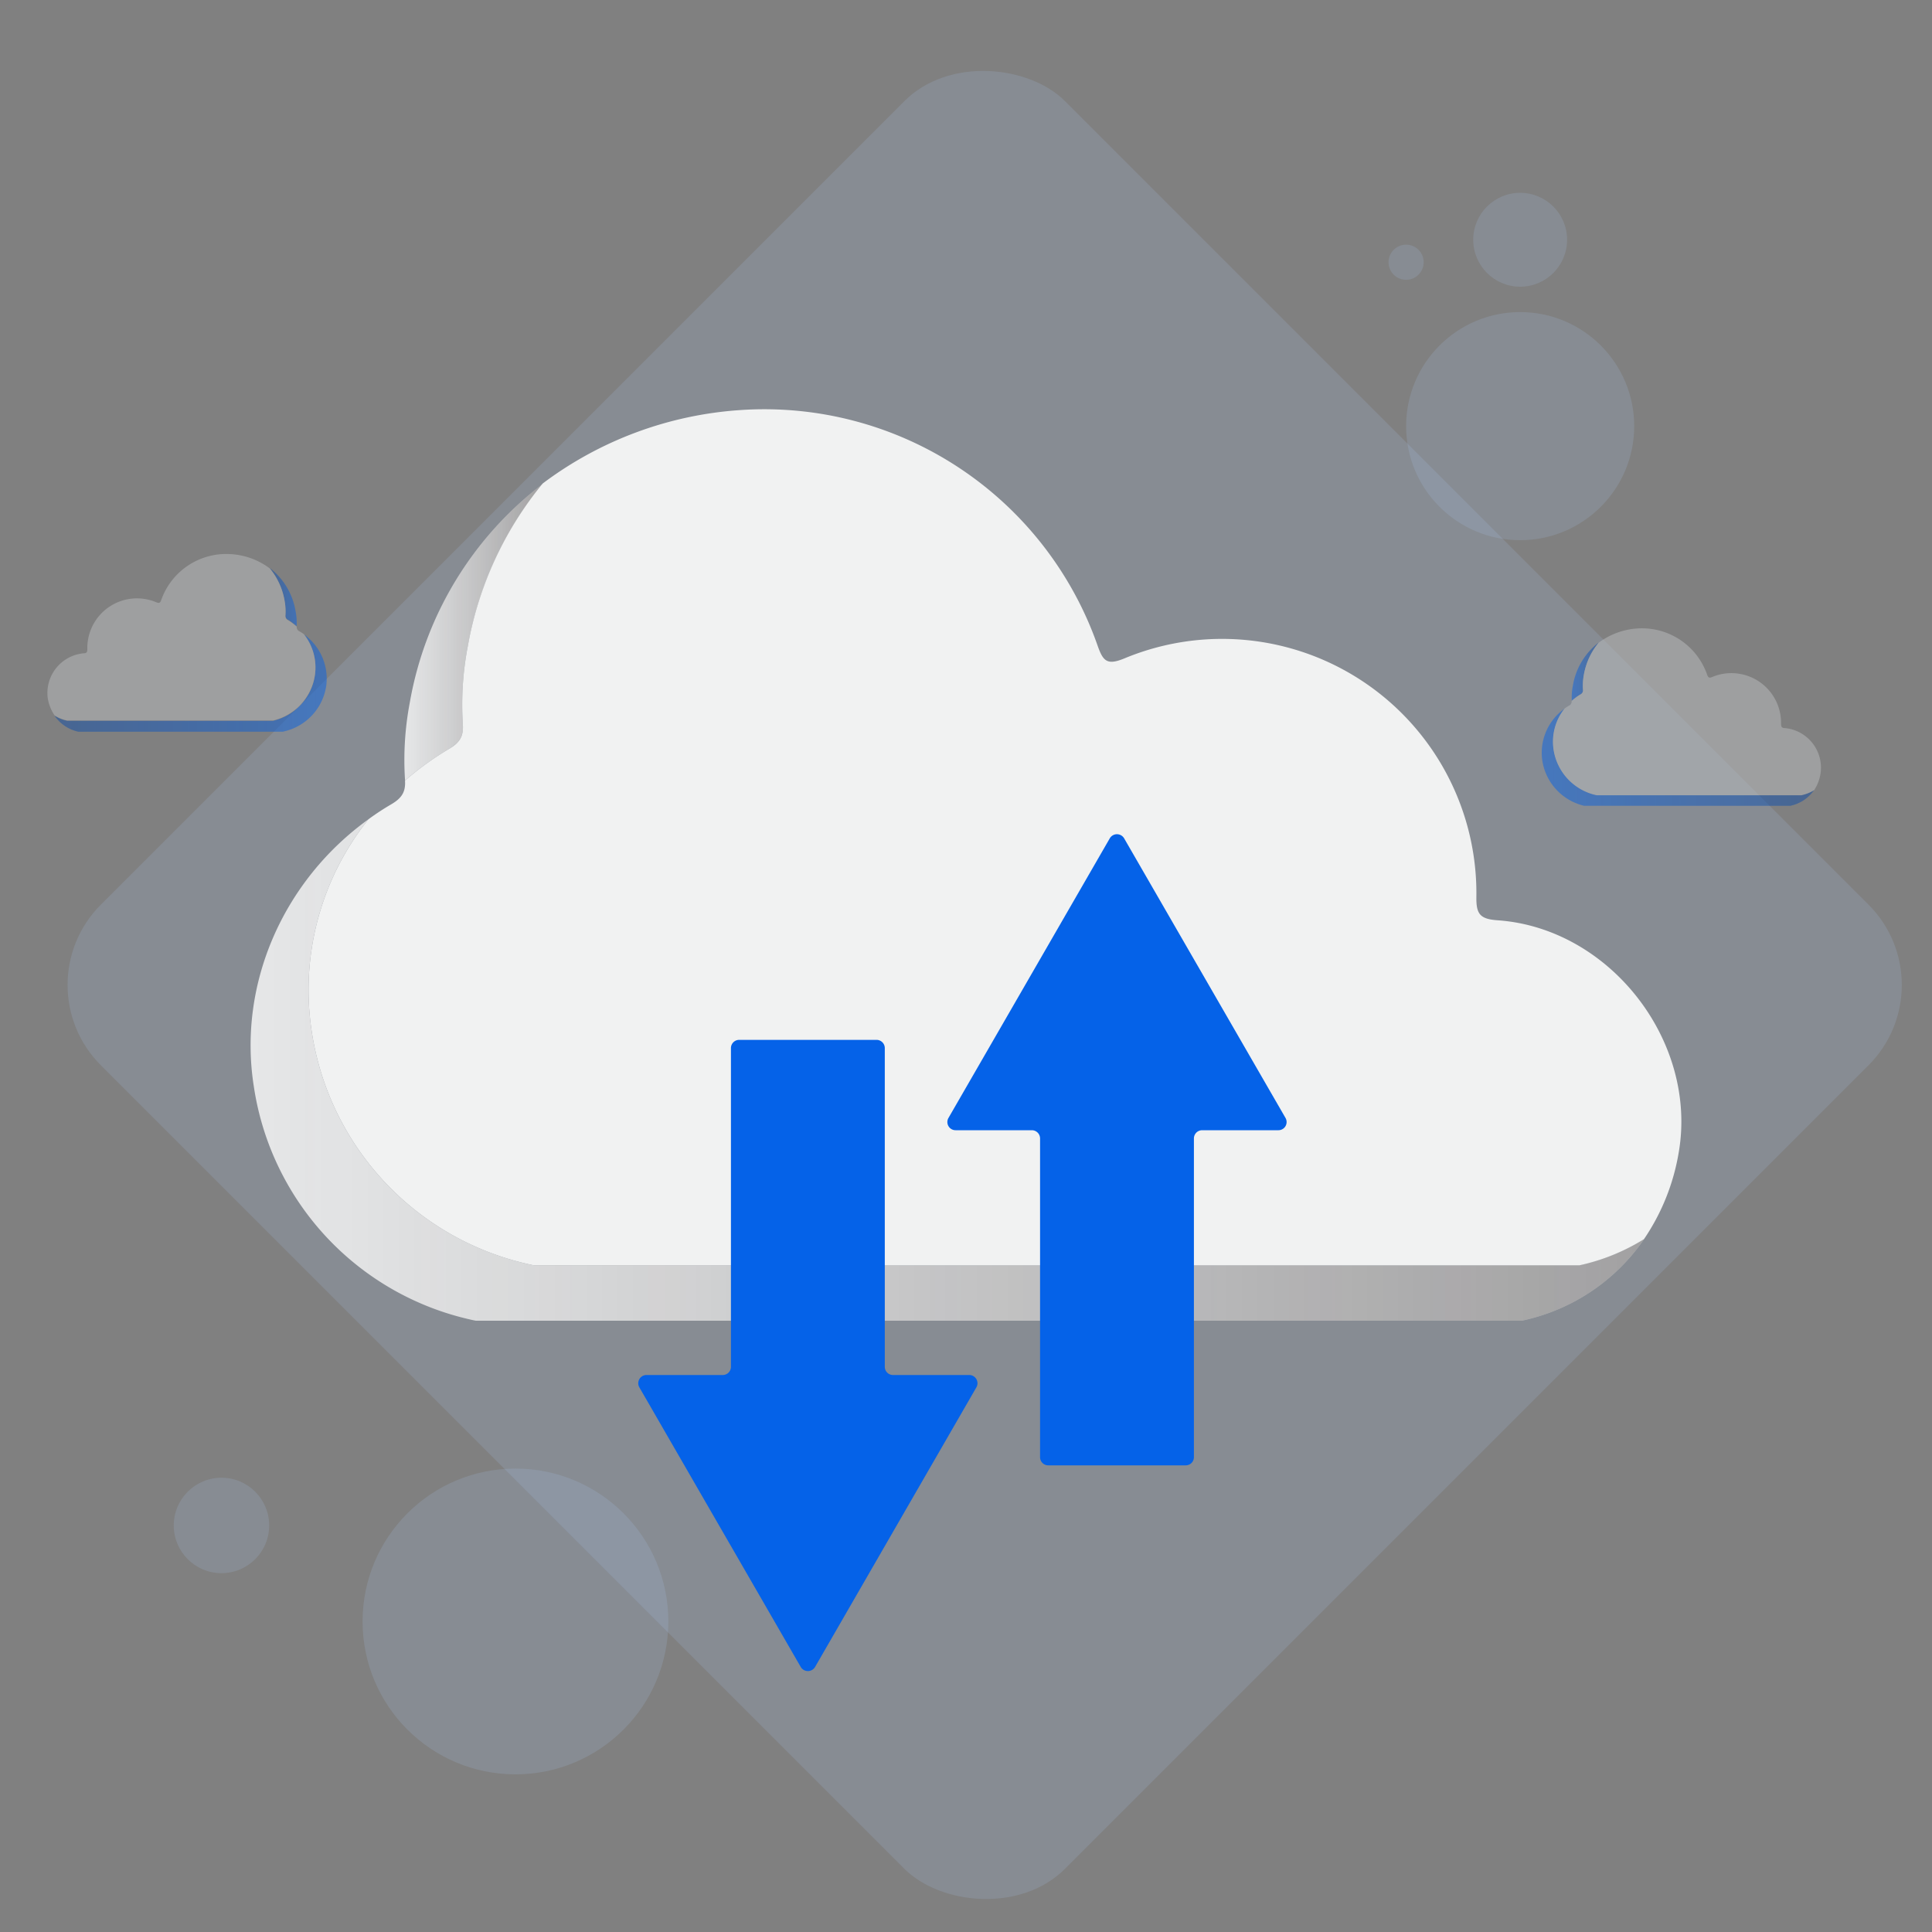
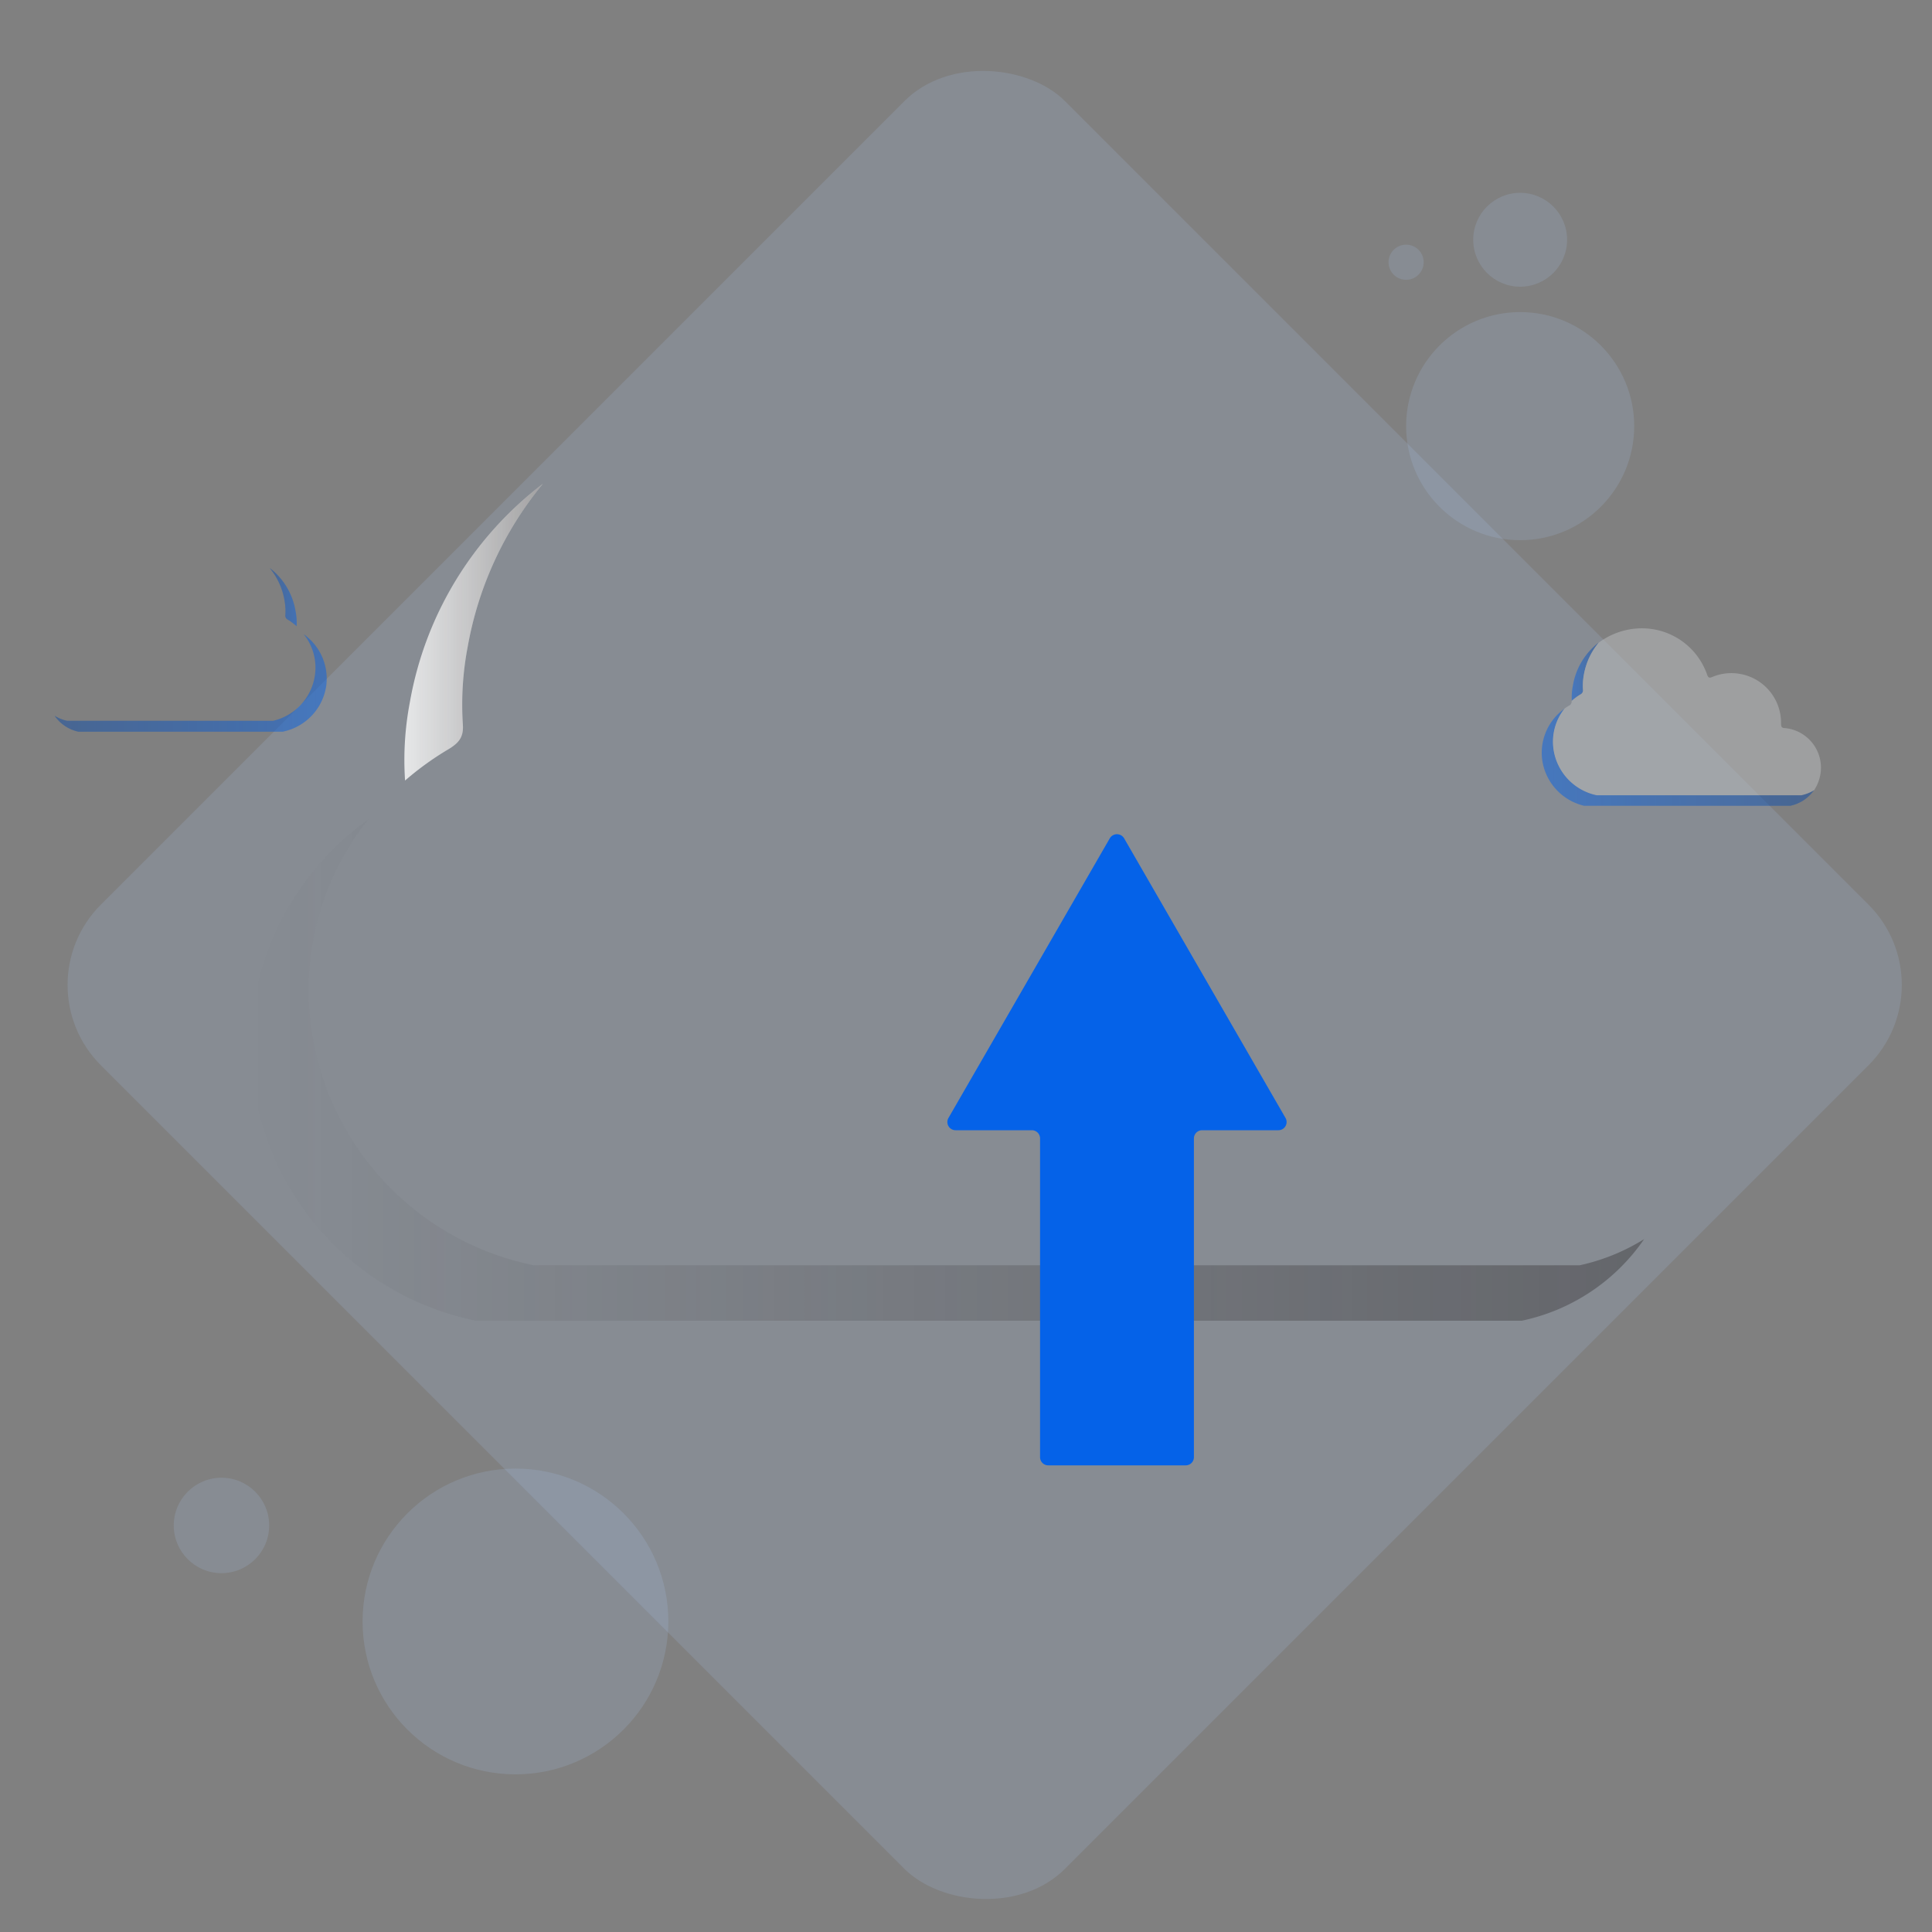
<svg xmlns="http://www.w3.org/2000/svg" xmlns:xlink="http://www.w3.org/1999/xlink" id="Layer_1" data-name="Layer 1" viewBox="0 0 300 300">
  <rect x="0" y="0" width="300" height="300" fill="#808080" stroke="none" />
  <defs>
    <style>.cls-1{fill:#b3d4ff;opacity:0.15;}.cls-2{fill:#e6e7e8;}.cls-11,.cls-12,.cls-3,.cls-4,.cls-8,.cls-9{opacity:0.35;}.cls-3{fill:url(#linear-gradient);}.cls-4{fill:url(#linear-gradient-2);}.cls-5{fill:#f1f2f2;}.cls-6{fill:#0562e8;}.cls-7{opacity:0.5;}.cls-8{fill:url(#linear-gradient-3);}.cls-9{fill:url(#linear-gradient-4);}.cls-10{fill:#bcbec0;}.cls-11{fill:url(#linear-gradient-5);}.cls-12{fill:url(#linear-gradient-6);}</style>
    <linearGradient id="linear-gradient" x1="38.91" y1="166.14" x2="255.29" y2="166.14" gradientUnits="userSpaceOnUse">
      <stop offset="0" stop-color="#231f20" stop-opacity="0" />
      <stop offset="1" stop-color="#231f20" />
    </linearGradient>
    <linearGradient id="linear-gradient-2" x1="62.78" y1="98.17" x2="84.29" y2="98.17" xlink:href="#linear-gradient" />
    <linearGradient id="linear-gradient-3" x1="239.39" y1="117.61" x2="281.66" y2="117.61" xlink:href="#linear-gradient" />
    <linearGradient id="linear-gradient-4" x1="244.05" y1="104.34" x2="248.25" y2="104.34" xlink:href="#linear-gradient" />
    <linearGradient id="linear-gradient-5" x1="7.34" y1="106.05" x2="49.61" y2="106.05" gradientTransform="matrix(-1, 0, 0, 1, 58.09, 0)" xlink:href="#linear-gradient" />
    <linearGradient id="linear-gradient-6" x1="12.01" y1="92.77" x2="16.21" y2="92.77" gradientTransform="matrix(-1, 0, 0, 1, 58.09, 0)" xlink:href="#linear-gradient" />
  </defs>
  <title>Product , multicloud , Enterprice , Bigdata</title>
  <rect class="cls-1" x="47.03" y="47.08" width="211.73" height="211.73" rx="17.64" transform="translate(-63.36 152.91) rotate(-45)" />
-   <path class="cls-2" d="M39.42,168.74a43.68,43.68,0,0,0,33.24,36.07c.42.1.83.2,1.25.27H236.3a30.72,30.72,0,0,0,19-12.67,31.65,31.65,0,0,1-10,4.06H82.89c-.42-.07-.83-.17-1.25-.27A43.67,43.67,0,0,1,48.4,160.13a42.41,42.41,0,0,1,8.82-32.92C43.9,136.81,36.9,152.93,39.42,168.74Z" />
  <path class="cls-2" d="M62.89,121.07a.65.65,0,0,1,0,.14,46.35,46.35,0,0,1,6.83-4.92c1.63-1,2.29-1.93,2.15-3.83a47.86,47.86,0,0,1,.76-12.06A54.86,54.86,0,0,1,84.29,75.13,54.42,54.42,0,0,0,63.65,109,47.8,47.8,0,0,0,62.89,121.07Z" />
-   <path class="cls-3" d="M39.42,168.74a43.68,43.68,0,0,0,33.24,36.07c.42.1.83.2,1.25.27H236.3a30.72,30.72,0,0,0,19-12.67,31.65,31.65,0,0,1-10,4.06H82.89c-.42-.07-.83-.17-1.25-.27A43.67,43.67,0,0,1,48.4,160.13a42.41,42.41,0,0,1,8.82-32.92C43.9,136.81,36.9,152.93,39.42,168.74Z" />
+   <path class="cls-3" d="M39.42,168.74a43.68,43.68,0,0,0,33.24,36.07c.42.1.83.2,1.25.27H236.3a30.72,30.72,0,0,0,19-12.67,31.65,31.65,0,0,1-10,4.06H82.89c-.42-.07-.83-.17-1.25-.27A43.67,43.67,0,0,1,48.4,160.13a42.41,42.41,0,0,1,8.82-32.92C43.9,136.81,36.9,152.93,39.42,168.74" />
  <path class="cls-4" d="M62.89,121.07a.65.65,0,0,1,0,.14,46.35,46.35,0,0,1,6.83-4.92c1.63-1,2.29-1.93,2.15-3.83a47.86,47.86,0,0,1,.76-12.06A54.86,54.86,0,0,1,84.29,75.13,54.42,54.42,0,0,0,63.65,109,47.8,47.8,0,0,0,62.89,121.07Z" />
-   <path class="cls-5" d="M48.4,160.13A43.67,43.67,0,0,0,81.64,196.2c.42.1.83.2,1.25.27H245.28a31.65,31.65,0,0,0,10-4.06,33.77,33.77,0,0,0,5.4-13.51c2.94-17.23-10.7-34.79-28.15-36-2.75-.19-3.31-1-3.28-3.6a39.49,39.49,0,0,0-54.66-37.06c-2.7,1.11-3.31.42-4.16-2a54.83,54.83,0,0,0-55.55-36.56,57.38,57.38,0,0,0-30.6,11.39A54.86,54.86,0,0,0,72.63,100.4a47.86,47.86,0,0,0-.76,12.06c.14,1.9-.52,2.87-2.15,3.83a46.35,46.35,0,0,0-6.83,4.92c.12,1.81-.56,2.76-2.15,3.69a40.27,40.27,0,0,0-3.52,2.31A42.41,42.41,0,0,0,48.4,160.13Z" />
  <path class="cls-6" d="M148.38,175.5h11.84a1.28,1.28,0,0,1,1.28,1.28v49.49a1.27,1.27,0,0,0,1.28,1.27h21.33a1.27,1.27,0,0,0,1.28-1.27V176.78a1.28,1.28,0,0,1,1.28-1.28h11.84a1.27,1.27,0,0,0,1.1-1.91l-25.06-43.42a1.29,1.29,0,0,0-2.22,0l-25.05,43.42A1.27,1.27,0,0,0,148.38,175.5Z" />
-   <path class="cls-6" d="M150.51,213.51H138.67a1.27,1.27,0,0,1-1.28-1.27V162.75a1.28,1.28,0,0,0-1.28-1.28H114.78a1.28,1.28,0,0,0-1.28,1.28v49.49a1.27,1.27,0,0,1-1.28,1.27H100.38a1.28,1.28,0,0,0-1.1,1.92l25.06,43.42a1.29,1.29,0,0,0,2.22,0l25.05-43.42A1.28,1.28,0,0,0,150.51,213.51Z" />
  <g class="cls-7">
    <path class="cls-6" d="M239.49,118.12a8.54,8.54,0,0,0,6.49,7l.24,0H278a6,6,0,0,0,3.71-2.47,6.5,6.5,0,0,1-2,.79H248l-.25-.05a8.54,8.54,0,0,1-6.49-7A8.24,8.24,0,0,1,243,110,8.4,8.4,0,0,0,239.49,118.12Z" />
    <path class="cls-6" d="M244.07,108.81v0a8.58,8.58,0,0,1,1.34-1,.71.71,0,0,0,.42-.75,9.34,9.34,0,0,1,.14-2.36,10.73,10.73,0,0,1,2.28-4.93,10.63,10.63,0,0,0-4,6.61A9.35,9.35,0,0,0,244.07,108.81Z" />
    <path class="cls-8" d="M239.49,118.12a8.54,8.54,0,0,0,6.49,7l.24,0H278a6,6,0,0,0,3.71-2.47,6.5,6.5,0,0,1-2,.79H248l-.25-.05a8.54,8.54,0,0,1-6.49-7A8.24,8.24,0,0,1,243,110,8.4,8.4,0,0,0,239.49,118.12Z" />
    <path class="cls-9" d="M244.07,108.81v0a8.58,8.58,0,0,1,1.34-1,.71.71,0,0,0,.42-.75,9.34,9.34,0,0,1,.14-2.36,10.73,10.73,0,0,1,2.28-4.93,10.63,10.63,0,0,0-4,6.61A9.35,9.35,0,0,0,244.07,108.81Z" />
    <path class="cls-10" d="M241.24,116.44a8.54,8.54,0,0,0,6.49,7l.25.05H279.7a6.5,6.5,0,0,0,2-.79,6.63,6.63,0,0,0,1-2.64,6.18,6.18,0,0,0-5.5-7c-.53,0-.64-.19-.64-.71a7.71,7.71,0,0,0-10.68-7.23c-.52.21-.64.08-.81-.39a10.71,10.71,0,0,0-10.85-7.14,11.23,11.23,0,0,0-6,2.23,10.73,10.73,0,0,0-2.28,4.93,9.34,9.34,0,0,0-.14,2.36.71.71,0,0,1-.42.75,8.58,8.58,0,0,0-1.34,1,.69.69,0,0,1-.42.72,6.67,6.67,0,0,0-.68.45A8.24,8.24,0,0,0,241.24,116.44Z" />
  </g>
  <g class="cls-7">
    <path class="cls-6" d="M50.65,106.56a8.53,8.53,0,0,1-6.5,7l-.24.06H12.19a6,6,0,0,1-3.71-2.48,5.89,5.89,0,0,0,1.95.79H42.16l.24,0a8.52,8.52,0,0,0,6.49-7,8.3,8.3,0,0,0-1.72-6.44A8.46,8.46,0,0,1,50.65,106.56Z" />
    <path class="cls-6" d="M46.06,97.24v0a9.19,9.19,0,0,0-1.33-1,.7.7,0,0,1-.42-.75,9.24,9.24,0,0,0-.15-2.35,10.72,10.72,0,0,0-2.28-4.94,10.61,10.61,0,0,1,4,6.62A9.27,9.27,0,0,1,46.06,97.24Z" />
    <path class="cls-11" d="M50.65,106.56a8.53,8.53,0,0,1-6.5,7l-.24.06H12.19a6,6,0,0,1-3.71-2.48,5.89,5.89,0,0,0,1.95.79H42.16l.24,0a8.52,8.52,0,0,0,6.49-7,8.3,8.3,0,0,0-1.72-6.44A8.46,8.46,0,0,1,50.65,106.56Z" />
    <path class="cls-12" d="M46.06,97.24v0a9.19,9.19,0,0,0-1.33-1,.7.7,0,0,1-.42-.75,9.24,9.24,0,0,0-.15-2.35,10.72,10.72,0,0,0-2.28-4.94,10.61,10.61,0,0,1,4,6.62A9.27,9.27,0,0,1,46.06,97.24Z" />
-     <path class="cls-10" d="M48.89,104.88a8.52,8.52,0,0,1-6.49,7l-.24,0H10.43a5.89,5.89,0,0,1-1.95-.79,6.53,6.53,0,0,1-1.06-2.64,6.19,6.19,0,0,1,5.5-7c.54,0,.65-.19.64-.7a7.71,7.71,0,0,1,10.68-7.24c.53.22.65.08.81-.38A10.7,10.7,0,0,1,35.9,86.05a11.15,11.15,0,0,1,6,2.22,10.72,10.72,0,0,1,2.28,4.94,9.24,9.24,0,0,1,.15,2.35.7.7,0,0,0,.42.75,9.19,9.19,0,0,1,1.33,1,.69.69,0,0,0,.42.72,8.18,8.18,0,0,1,.69.45A8.3,8.3,0,0,1,48.89,104.88Z" />
  </g>
  <circle class="cls-1" cx="80.04" cy="251.78" r="23.74" />
  <circle class="cls-1" cx="34.39" cy="236.87" r="7.41" />
  <circle class="cls-1" cx="236.05" cy="66.17" r="17.71" />
  <circle class="cls-1" cx="218.34" cy="40.72" r="2.73" />
  <circle class="cls-1" cx="236.05" cy="37.23" r="7.29" />
</svg>